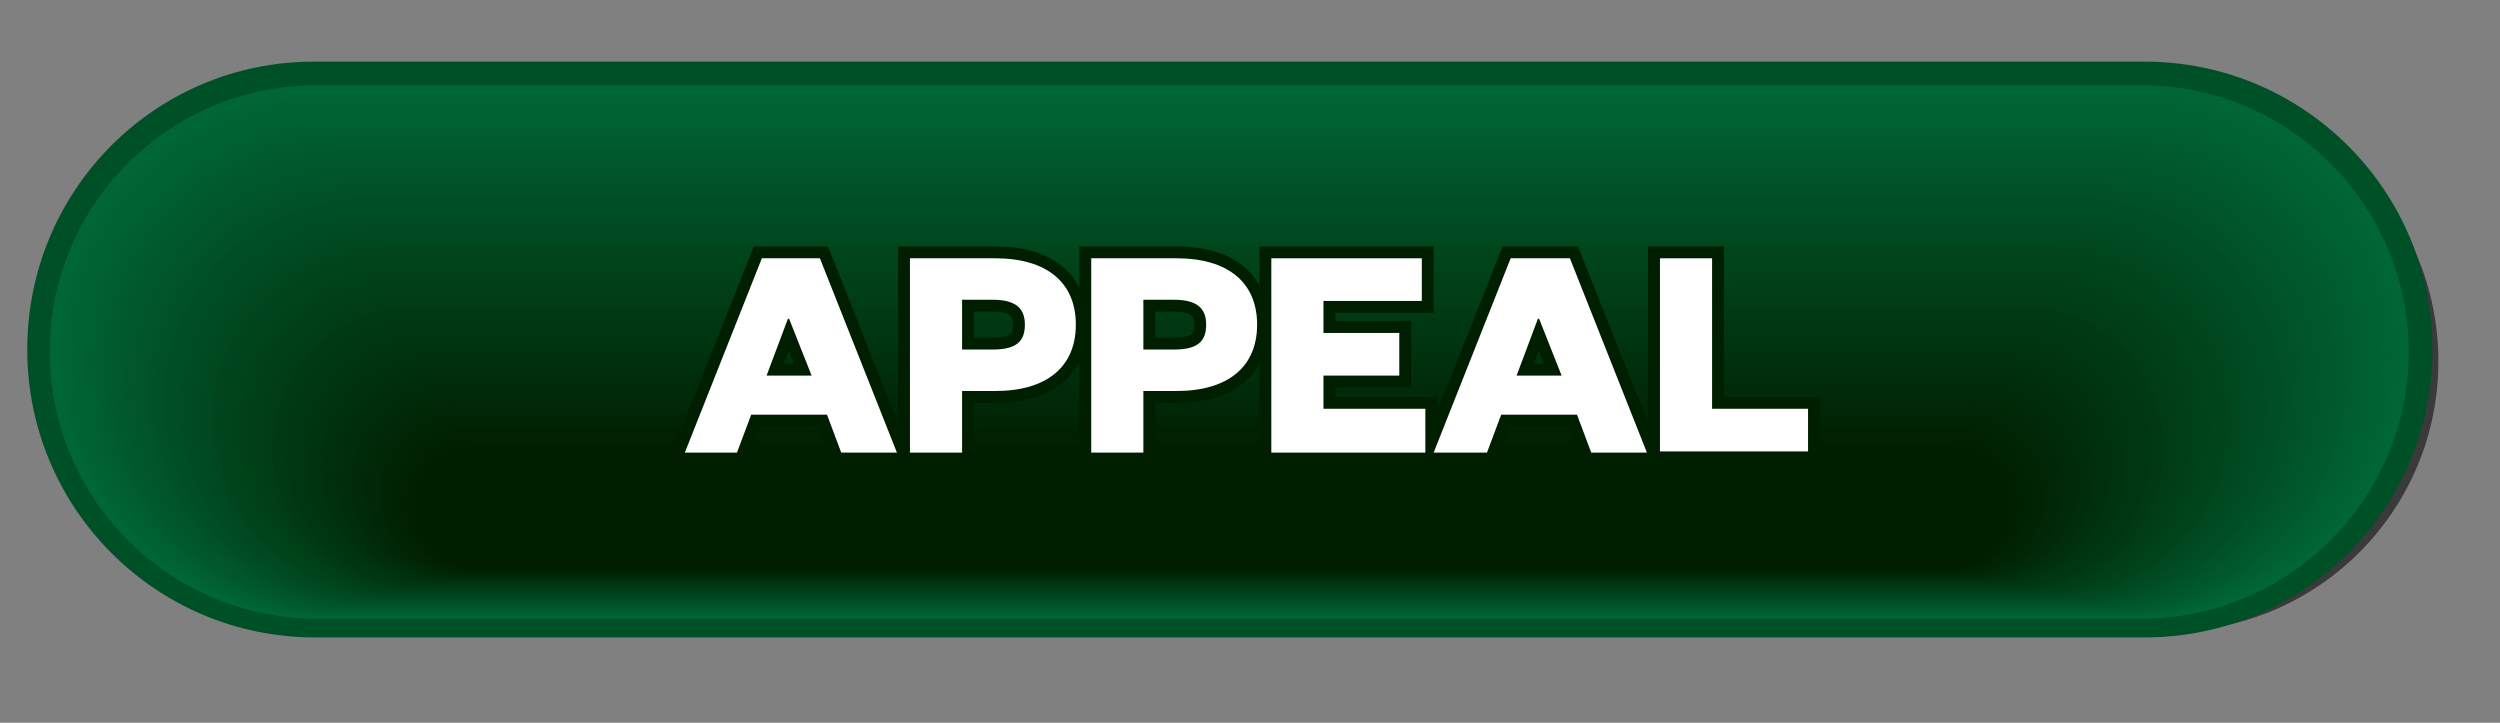
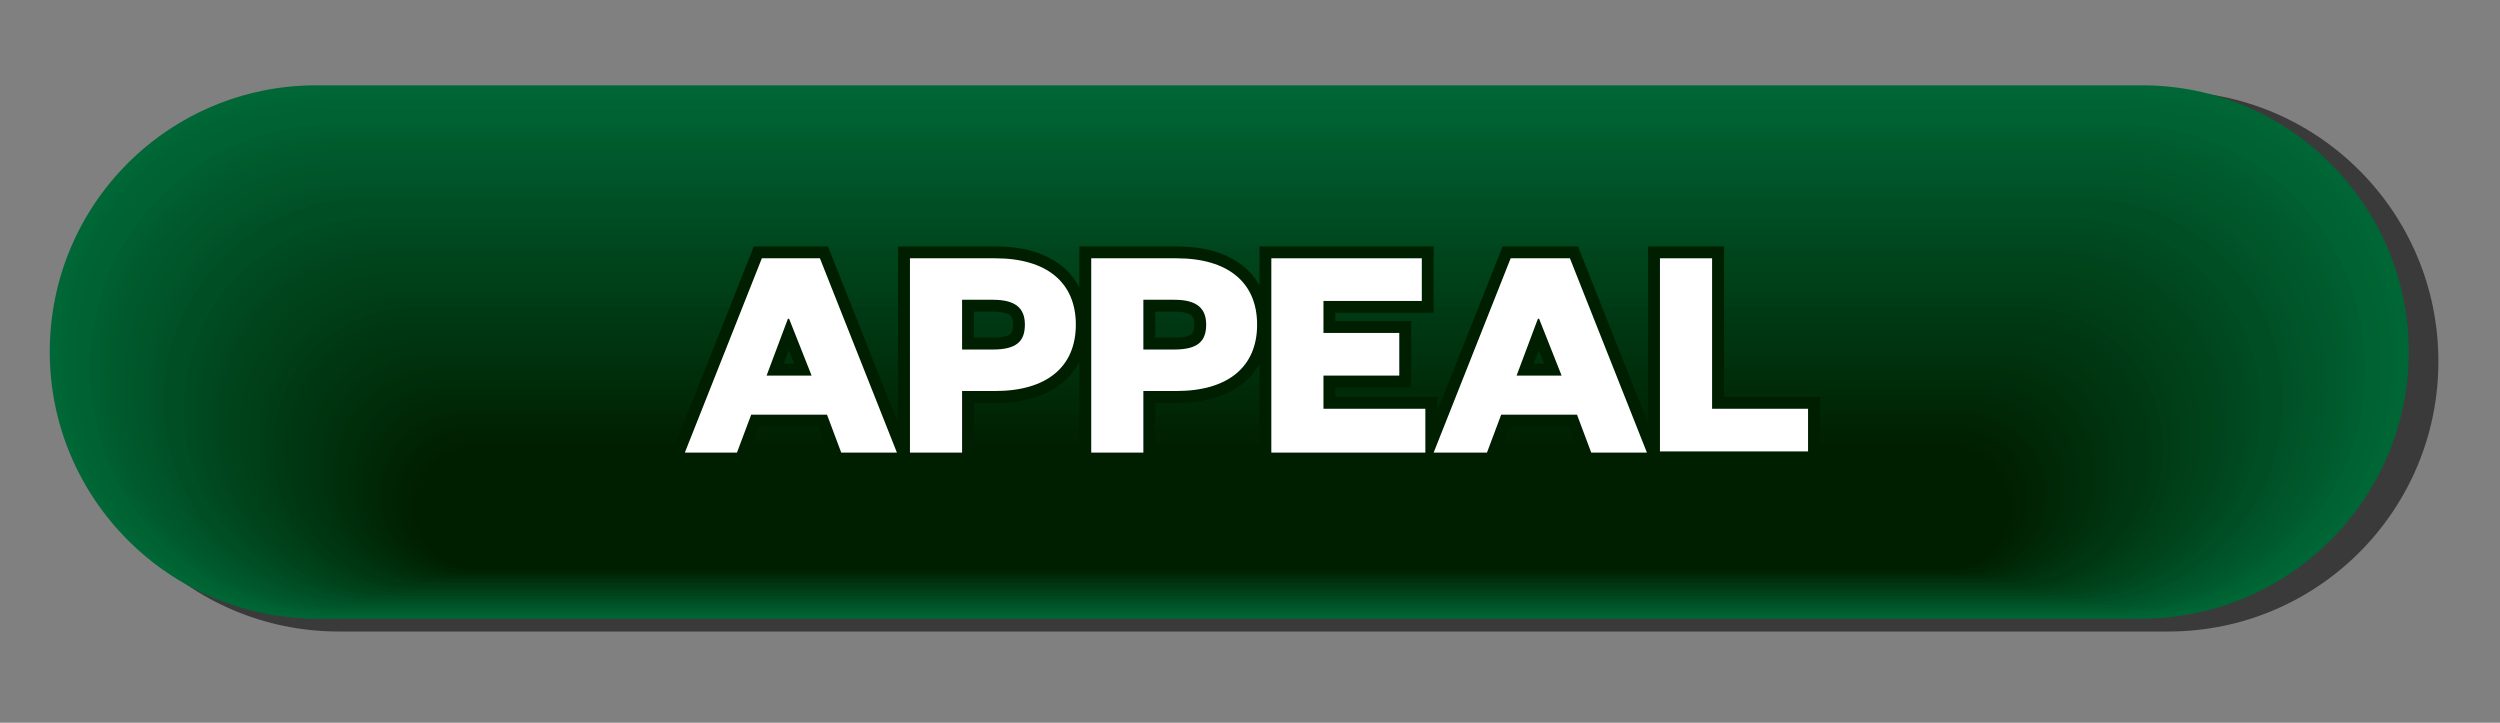
<svg xmlns="http://www.w3.org/2000/svg" version="1.1" x="0px" y="0px" viewBox="0 0 211 61" style="enable-background:new 0 0 211 61;" xml:space="preserve">
  <rect x="0" y="0" width="211" height="61" fill="#808080" stroke="none" />
  <style type="text/css">
	.st0{opacity:0.55;}
	.st1{fill:#006837;stroke:#005027;stroke-width:3;stroke-miterlimit:10;}
	.st2{opacity:0.994;fill:#006736;}
	.st3{opacity:0.988;fill:#006636;}
	.st4{opacity:0.982;fill:#006535;}
	.st5{opacity:0.976;fill:#006434;}
	.st6{opacity:0.97;fill:#006333;}
	.st7{opacity:0.964;fill:#006233;}
	.st8{opacity:0.958;fill:#006132;}
	.st9{opacity:0.952;fill:#006031;}
	.st10{opacity:0.946;fill:#005F30;}
	.st11{opacity:0.94;fill:#005E30;}
	.st12{opacity:0.934;fill:#005D2F;}
	.st13{opacity:0.928;fill:#005C2E;}
	.st14{opacity:0.922;fill:#005B2D;}
	.st15{opacity:0.916;fill:#005A2D;}
	.st16{opacity:0.91;fill:#00592C;}
	.st17{opacity:0.904;fill:#00582B;}
	.st18{opacity:0.898;fill:#00572B;}
	.st19{opacity:0.892;fill:#00562A;}
	.st20{opacity:0.886;fill:#005529;}
	.st21{opacity:0.88;fill:#005428;}
	.st22{opacity:0.874;fill:#005328;}
	.st23{opacity:0.868;fill:#005227;}
	.st24{opacity:0.862;fill:#005126;}
	.st25{opacity:0.856;fill:#005025;}
	.st26{opacity:0.85;fill:#004F25;}
	.st27{opacity:0.844;fill:#004E24;}
	.st28{opacity:0.838;fill:#004D23;}
	.st29{opacity:0.832;fill:#004C22;}
	.st30{opacity:0.826;fill:#004B22;}
	.st31{opacity:0.82;fill:#004A21;}
	.st32{opacity:0.814;fill:#004920;}
	.st33{opacity:0.808;fill:#004820;}
	.st34{opacity:0.802;fill:#00471F;}
	.st35{opacity:0.796;fill:#00461E;}
	.st36{opacity:0.79;fill:#00451D;}
	.st37{opacity:0.784;fill:#00441D;}
	.st38{opacity:0.778;fill:#00431C;}
	.st39{opacity:0.772;fill:#00431B;}
	.st40{opacity:0.766;fill:#00421A;}
	.st41{opacity:0.76;fill:#00411A;}
	.st42{opacity:0.754;fill:#004019;}
	.st43{opacity:0.748;fill:#003F18;}
	.st44{opacity:0.742;fill:#003E17;}
	.st45{opacity:0.736;fill:#003D17;}
	.st46{opacity:0.73;fill:#003C16;}
	.st47{opacity:0.724;fill:#003B15;}
	.st48{opacity:0.718;fill:#003A15;}
	.st49{opacity:0.712;fill:#003914;}
	.st50{opacity:0.706;fill:#003813;}
	.st51{opacity:0.7;fill:#003712;}
	.st52{opacity:0.694;fill:#003612;}
	.st53{opacity:0.688;fill:#003511;}
	.st54{opacity:0.682;fill:#003410;}
	.st55{opacity:0.676;fill:#00330F;}
	.st56{opacity:0.67;fill:#00320F;}
	.st57{opacity:0.664;fill:#00310E;}
	.st58{opacity:0.658;fill:#00300D;}
	.st59{opacity:0.652;fill:#002F0C;}
	.st60{opacity:0.646;fill:#002E0C;}
	.st61{opacity:0.64;fill:#002D0B;}
	.st62{opacity:0.634;fill:#002C0A;}
	.st63{opacity:0.628;fill:#002B0A;}
	.st64{opacity:0.622;fill:#002A09;}
	.st65{opacity:0.616;fill:#002908;}
	.st66{opacity:0.61;fill:#002807;}
	.st67{opacity:0.604;fill:#002707;}
	.st68{opacity:0.598;fill:#002606;}
	.st69{opacity:0.592;fill:#002505;}
	.st70{opacity:0.586;fill:#002404;}
	.st71{opacity:0.58;fill:#002304;}
	.st72{opacity:0.574;fill:#002203;}
	.st73{opacity:0.568;fill:#002102;}
	.st74{opacity:0.562;fill:#002001;}
	.st75{opacity:0.556;fill:#001F01;}
	.st76{opacity:0.55;fill:#001E00;}
	.st77{fill:#016937;}
	.st78{fill:#026937;}
	.st79{fill:#036A37;}
	.st80{fill:#046B37;}
	.st81{fill:#056B37;}
	.st82{fill:#066C37;}
	.st83{fill:#076D37;}
	.st84{fill:#086D37;}
	.st85{fill:#096E38;}
	.st86{fill:#0A6F38;}
	.st87{fill:#0B6F38;}
	.st88{fill:#0C7038;}
	.st89{fill:#0D7138;}
	.st90{fill:#0E7138;}
	.st91{fill:#0F7238;}
	.st92{fill:#107338;}
	.st93{fill:#117338;}
	.st94{fill:#127438;}
	.st95{fill:#137538;}
	.st96{fill:#147538;}
	.st97{fill:#157638;}
	.st98{fill:#167738;}
	.st99{fill:#177738;}
	.st100{fill:#187838;}
	.st101{fill:#197938;}
	.st102{fill:#1A7938;}
	.st103{fill:#1B7A39;}
	.st104{fill:#1C7B39;}
	.st105{fill:#1D7B39;}
	.st106{fill:#1E7C39;}
	.st107{fill:#1F7D39;}
	.st108{fill:#207D39;}
	.st109{fill:#217E39;}
	.st110{fill:#227F39;}
	.st111{fill:#238039;}
	.st112{fill:#248039;}
	.st113{fill:#258139;}
	.st114{fill:#268239;}
	.st115{fill:#278239;}
	.st116{fill:#288339;}
	.st117{fill:#298439;}
	.st118{fill:#2A8439;}
	.st119{fill:#2B8539;}
	.st120{fill:#2C863A;}
	.st121{fill:#2D863A;}
	.st122{fill:#2E873A;}
	.st123{fill:#2F883A;}
	.st124{fill:#30883A;}
	.st125{fill:#31893A;}
	.st126{fill:#328A3A;}
	.st127{fill:#338A3A;}
	.st128{fill:#348B3A;}
	.st129{fill:#358C3A;}
	.st130{fill:#368C3A;}
	.st131{fill:#378D3A;}
	.st132{fill:#388E3A;}
	.st133{fill:#398E3A;}
	.st134{fill:#3A8F3A;}
	.st135{fill:#3B903A;}
	.st136{fill:#3C903A;}
	.st137{fill:#3D913A;}
	.st138{fill:#3E923B;}
	.st139{fill:#3F923B;}
	.st140{fill:#40933B;}
	.st141{fill:#41943B;}
	.st142{fill:#42943B;}
	.st143{fill:#43953B;}
	.st144{fill:#44963B;}
	.st145{fill:#45963B;}
	.st146{fill:#46973B;}
	.st147{fill:#47983B;}
	.st148{fill:#48983B;}
	.st149{fill:#49993B;}
	.st150{fill:#4A9A3B;}
	.st151{fill:#4B9A3B;}
	.st152{fill:#4C9B3B;}
	.st153{fill:#4D9C3B;}
	.st154{fill:#4E9C3B;}
	.st155{fill:#4F9D3C;}
	.st156{fill:#509E3C;}
	.st157{fill:#519E3C;}
	.st158{fill:#529F3C;}
	.st159{fill:#53A03C;}
	.st160{fill:#54A03C;}
	.st161{fill:#55A13C;}
	.st162{fill:#56A23C;}
	.st163{fill:#57A23C;}
	.st164{fill:#58A33C;}
	.st165{fill:#59A43C;}
	.st166{fill:#5AA43C;}
	.st167{fill:#5BA53C;}
	.st168{fill:#5CA63C;}
	.st169{fill:#5DA63C;}
	.st170{fill:#5EA73C;}
	.st171{fill:#5FA83C;}
	.st172{fill:#60A83C;}
	.st173{fill:#61A93D;}
	.st174{fill:#62AA3D;}
	.st175{fill:#63AA3D;}
	.st176{fill:#64AB3D;}
	.st177{fill:#65AC3D;}
	.st178{fill:#66AC3D;}
	.st179{fill:#67AD3D;}
	.st180{fill:#68AE3D;}
	.st181{fill:#69AE3D;}
	.st182{fill:#6AAF3D;}
	.st183{fill:#6BB03D;}
	.st184{fill:#6CB13D;}
	.st185{fill:#6DB13D;}
	.st186{fill:#6EB23D;}
	.st187{fill:#6FB33D;}
	.st188{fill:#70B33D;}
	.st189{fill:#71B43D;}
	.st190{fill:#72B53E;}
	.st191{fill:#73B53E;}
	.st192{fill:#74B63E;}
	.st193{fill:#75B73E;}
	.st194{fill:#76B73E;}
	.st195{fill:#77B83E;}
	.st196{fill:#78B93E;}
	.st197{fill:#79B93E;}
	.st198{fill:#7ABA3E;}
	.st199{fill:#7BBB3E;}
	.st200{fill:#7CBB3E;}
	.st201{fill:#7DBC3E;}
	.st202{fill:#7EBD3E;}
	.st203{fill:#7FBD3E;}
	.st204{fill:#80BE3E;}
	.st205{fill:#81BF3E;}
	.st206{fill:#82BF3E;}
	.st207{fill:#83C03E;}
	.st208{fill:#84C13F;}
	.st209{fill:#85C13F;}
	.st210{fill:#86C23F;}
	.st211{fill:#87C33F;}
	.st212{fill:#88C33F;}
	.st213{fill:#89C43F;}
	.st214{fill:#8AC53F;}
	.st215{fill:#8BC53F;}
	.st216{fill:#8CC63F;}
	.st217{fill:none;stroke:#001E00;stroke-width:2;stroke-miterlimit:10;}
	.st218{fill:#FFFFFF;}
</style>
  <g id="Button">
    <g id="Button_3_-_Green">
      <g class="st0">
        <path d="M183,7.7H28.5C15.9,7.7,5.8,17.9,5.8,30.5c0,12.6,10.2,22.8,22.8,22.8H183c12.6,0,22.8-10.2,22.8-22.8     C205.8,17.9,195.6,7.7,183,7.7L183,7.7z" />
      </g>
      <g>
-         <path class="st1" d="M181,6.7H26.5C13.9,6.7,3.8,16.9,3.8,29.5c0,12.6,10.2,22.8,22.8,22.8H181c12.6,0,22.8-10.2,22.8-22.8     C203.8,16.9,193.6,6.7,181,6.7L181,6.7z" />
        <path class="st2" d="M26.7,7.2h154.1l0,0c12.4,0,22.5,10.1,22.5,22.5c0,0,0,0,0,0c0,12.4-10.1,22.5-22.5,22.5H26.7     c-12.4,0-22.5-10.1-22.5-22.5c0,0,0,0,0,0C4.2,17.2,14.3,7.2,26.7,7.2z" />
        <path class="st3" d="M26.9,7.6h153.7l0,0c12.3,0,22.3,10,22.3,22.3c0,0,0,0,0,0c0,12.3-10,22.3-22.3,22.3H26.9     c-12.3,0-22.3-10-22.3-22.3c0,0,0,0,0,0C4.6,17.6,14.6,7.6,26.9,7.6z" />
        <path class="st4" d="M27.1,8h153.3l0,0c12.2,0,22,9.9,22,22c0,0,0,0,0,0c0,12.2-9.9,22-22,22H27.1c-12.2,0-22-9.9-22-22     c0,0,0,0,0,0C5,17.9,14.9,8,27.1,8z" />
        <path class="st5" d="M27.2,8.4h152.9l0,0c12,0,21.8,9.8,21.8,21.8c0,0,0,0,0,0c0,12-9.8,21.8-21.8,21.8H27.2     c-12,0-21.8-9.8-21.8-21.8c0,0,0,0,0,0C5.4,18.2,15.2,8.4,27.2,8.4z" />
        <path class="st6" d="M27.4,8.8h152.5l0,0c11.9,0,21.6,9.7,21.6,21.6c0,0,0,0,0,0c0,11.9-9.7,21.6-21.6,21.6H27.4     C15.5,52,5.9,42.3,5.9,30.4c0,0,0,0,0,0C5.9,18.5,15.5,8.8,27.4,8.8z" />
        <path class="st7" d="M27.6,9.2h152l0,0c11.8,0,21.3,9.6,21.3,21.3c0,0,0,0,0,0c0,11.8-9.6,21.3-21.3,21.3h-152     c-11.8,0-21.3-9.6-21.3-21.3c0,0,0,0,0,0C6.3,18.8,15.8,9.2,27.6,9.2z" />
        <path class="st8" d="M27.8,9.7h151.6l0,0c11.7,0,21.1,9.4,21.1,21.1c0,0,0,0,0,0c0,11.7-9.4,21.1-21.1,21.1H27.8     c-11.7,0-21.1-9.4-21.1-21.1c0,0,0,0,0,0C6.7,19.1,16.1,9.7,27.8,9.7z" />
-         <path class="st9" d="M28,10.1h151.2l0,0c11.5,0,20.9,9.3,20.9,20.9c0,0,0,0,0,0c0,11.5-9.3,20.9-20.9,20.9H28     c-11.5,0-20.9-9.3-20.9-20.9c0,0,0,0,0,0C7.1,19.4,16.5,10.1,28,10.1z" />
        <path class="st10" d="M28.2,10.5H179l0,0c11.4,0,20.6,9.2,20.6,20.6c0,0,0,0,0,0c0,11.4-9.2,20.6-20.6,20.6H28.2     c-11.4,0-20.6-9.2-20.6-20.6c0,0,0,0,0,0C7.5,19.7,16.8,10.5,28.2,10.5z" />
        <path class="st11" d="M28.3,10.9h150.4l0,0c11.3,0,20.4,9.1,20.4,20.4c0,0,0,0,0,0c0,11.3-9.1,20.4-20.4,20.4H28.3     C17.1,51.7,8,42.6,8,31.3c0,0,0,0,0,0C8,20,17.1,10.9,28.3,10.9z" />
        <path class="st12" d="M28.5,11.3h150l0,0c11.1,0,20.2,9,20.2,20.2c0,0,0,0,0,0c0,11.1-9,20.2-20.2,20.2h-150     c-11.1,0-20.2-9-20.2-20.2c0,0,0,0,0,0C8.4,20.3,17.4,11.3,28.5,11.3z" />
        <path class="st13" d="M28.7,11.7h149.6l0,0c11,0,19.9,8.9,19.9,19.9c0,0,0,0,0,0c0,11-8.9,19.9-19.9,19.9H28.7     c-11,0-19.9-8.9-19.9-19.9c0,0,0,0,0,0C8.8,20.7,17.7,11.7,28.7,11.7z" />
        <path class="st14" d="M28.9,12.2h149.2l0,0c10.9,0,19.7,8.8,19.7,19.7c0,0,0,0,0,0c0,10.9-8.8,19.7-19.7,19.7H28.9     C18,51.5,9.2,42.7,9.2,31.8c0,0,0,0,0,0C9.2,21,18,12.2,28.9,12.2z" />
        <path class="st15" d="M29.1,12.6h148.8l0,0c10.7,0,19.4,8.7,19.4,19.4c0,0,0,0,0,0c0,10.7-8.7,19.4-19.4,19.4H29.1     C18.3,51.5,9.6,42.8,9.6,32c0,0,0,0,0,0C9.6,21.3,18.3,12.6,29.1,12.6z" />
        <path class="st16" d="M29.3,13h148.4l0,0c10.6,0,19.2,8.6,19.2,19.2c0,0,0,0,0,0c0,10.6-8.6,19.2-19.2,19.2H29.3     c-10.6,0-19.2-8.6-19.2-19.2c0,0,0,0,0,0C10.1,21.6,18.7,13,29.3,13z" />
        <path class="st17" d="M29.4,13.4h148l0,0c10.5,0,19,8.5,19,19c0,0,0,0,0,0c0,10.5-8.5,19-19,19h-148c-10.5,0-19-8.5-19-19     c0,0,0,0,0,0C10.5,21.9,19,13.4,29.4,13.4z" />
        <path class="st18" d="M29.6,13.8h147.6l0,0c10.3,0,18.7,8.4,18.7,18.7c0,0,0,0,0,0c0,10.3-8.4,18.7-18.7,18.7H29.6     c-10.3,0-18.7-8.4-18.7-18.7c0,0,0,0,0,0C10.9,22.2,19.3,13.8,29.6,13.8z" />
        <path class="st19" d="M29.8,14.2H177l0,0c10.2,0,18.5,8.3,18.5,18.5c0,0,0,0,0,0c0,10.2-8.3,18.5-18.5,18.5H29.8     c-10.2,0-18.5-8.3-18.5-18.5c0,0,0,0,0,0C11.3,22.5,19.6,14.2,29.8,14.2z" />
        <path class="st20" d="M30,14.7h146.8l0,0c10.1,0,18.3,8.2,18.3,18.3c0,0,0,0,0,0c0,10.1-8.2,18.3-18.3,18.3H30     c-10.1,0-18.3-8.2-18.3-18.3c0,0,0,0,0,0C11.7,22.8,19.9,14.7,30,14.7z" />
        <path class="st21" d="M30.2,15.1h146.4l0,0c10,0,18,8.1,18,18c0,0,0,0,0,0c0,10-8.1,18-18,18H30.2c-10,0-18-8.1-18-18     c0,0,0,0,0,0C12.2,23.1,20.2,15.1,30.2,15.1z" />
        <path class="st22" d="M30.4,15.5h146l0,0c9.8,0,17.8,8,17.8,17.8c0,0,0,0,0,0c0,9.8-8,17.8-17.8,17.8h-146     c-9.8,0-17.8-8-17.8-17.8c0,0,0,0,0,0C12.6,23.5,20.5,15.5,30.4,15.5z" />
        <path class="st23" d="M30.5,15.9h145.5l0,0c9.7,0,17.5,7.9,17.5,17.5c0,0,0,0,0,0c0,9.7-7.9,17.5-17.5,17.5H30.5     C20.9,51,13,43.2,13,33.5c0,0,0,0,0,0C13,23.8,20.9,15.9,30.5,15.9z" />
        <path class="st24" d="M30.7,16.3h145.1l0,0c9.6,0,17.3,7.7,17.3,17.3c0,0,0,0,0,0c0,9.6-7.8,17.3-17.3,17.3H30.7     c-9.6,0-17.3-7.8-17.3-17.3c0,0,0,0,0,0C13.4,24.1,21.2,16.3,30.7,16.3z" />
        <path class="st25" d="M30.9,16.7h144.7l0,0c9.4,0,17.1,7.6,17.1,17.1c0,0,0,0,0,0c0,9.4-7.6,17.1-17.1,17.1H30.9     c-9.4,0-17.1-7.6-17.1-17.1c0,0,0,0,0,0C13.8,24.4,21.5,16.7,30.9,16.7z" />
        <path class="st26" d="M31.1,17.2h144.3l0,0c9.3,0,16.8,7.5,16.8,16.8c0,0,0,0,0,0c0,9.3-7.5,16.8-16.8,16.8H31.1     c-9.3,0-16.8-7.5-16.8-16.8c0,0,0,0,0,0C14.3,24.7,21.8,17.2,31.1,17.2z" />
        <path class="st27" d="M31.3,17.6h143.9l0,0c9.2,0,16.6,7.4,16.6,16.6c0,0,0,0,0,0c0,9.2-7.4,16.6-16.6,16.6H31.3     c-9.2,0-16.6-7.4-16.6-16.6c0,0,0,0,0,0C14.7,25,22.1,17.6,31.3,17.6z" />
-         <path class="st28" d="M31.5,18H175l0,0c9,0,16.4,7.3,16.4,16.4c0,0,0,0,0,0c0,9-7.3,16.4-16.4,16.4H31.5c-9,0-16.4-7.3-16.4-16.4     c0,0,0,0,0,0C15.1,25.3,22.4,18,31.5,18z" />
        <path class="st29" d="M31.6,18.4h143.1l0,0c8.9,0,16.1,7.2,16.1,16.1c0,0,0,0,0,0c0,8.9-7.2,16.1-16.1,16.1H31.6     c-8.9,0-16.1-7.2-16.1-16.1c0,0,0,0,0,0C15.5,25.6,22.7,18.4,31.6,18.4z" />
        <path class="st30" d="M31.8,18.8h142.7l0,0c8.8,0,15.9,7.1,15.9,15.9c0,0,0,0,0,0c0,8.8-7.1,15.9-15.9,15.9H31.8     c-8.8,0-15.9-7.1-15.9-15.9c0,0,0,0,0,0C15.9,25.9,23.1,18.8,31.8,18.8z" />
        <path class="st31" d="M32,19.2h142.3l0,0c8.6,0,15.7,7,15.7,15.7c0,0,0,0,0,0c0,8.6-7,15.7-15.7,15.7H32c-8.6,0-15.7-7-15.7-15.7     c0,0,0,0,0,0C16.4,26.3,23.4,19.2,32,19.2z" />
        <path class="st32" d="M32.2,19.7h141.9l0,0c8.5,0,15.4,6.9,15.4,15.4c0,0,0,0,0,0c0,8.5-6.9,15.4-15.4,15.4H32.2     c-8.5,0-15.4-6.9-15.4-15.4c0,0,0,0,0,0C16.8,26.6,23.7,19.7,32.2,19.7z" />
        <path class="st33" d="M32.4,20.1h141.5l0,0c8.4,0,15.2,6.8,15.2,15.2c0,0,0,0,0,0c0,8.4-6.8,15.2-15.2,15.2H32.4     c-8.4,0-15.2-6.8-15.2-15.2c0,0,0,0,0,0C17.2,26.9,24,20.1,32.4,20.1z" />
        <path class="st34" d="M32.6,20.5h141.1l0,0c8.3,0,14.9,6.7,14.9,14.9c0,0,0,0,0,0c0,8.3-6.7,14.9-14.9,14.9H32.6     c-8.3,0-14.9-6.7-14.9-14.9c0,0,0,0,0,0C17.6,27.2,24.3,20.5,32.6,20.5z" />
        <path class="st35" d="M32.7,20.9h140.7l0,0c8.1,0,14.7,6.6,14.7,14.7c0,0,0,0,0,0c0,8.1-6.6,14.7-14.7,14.7H32.7     c-8.1,0-14.7-6.6-14.7-14.7c0,0,0,0,0,0C18,27.5,24.6,20.9,32.7,20.9z" />
        <path class="st36" d="M32.9,21.3h140.3l0,0c8,0,14.5,6.5,14.5,14.5c0,0,0,0,0,0c0,8-6.5,14.5-14.5,14.5H32.9     c-8,0-14.5-6.5-14.5-14.5c0,0,0,0,0,0C18.5,27.8,24.9,21.3,32.9,21.3z" />
        <path class="st37" d="M33.1,21.7H173l0,0c7.9,0,14.2,6.4,14.2,14.2c0,0,0,0,0,0c0,7.9-6.4,14.2-14.2,14.2H33.1     c-7.9,0-14.2-6.4-14.2-14.2c0,0,0,0,0,0C18.9,28.1,25.2,21.7,33.1,21.7z" />
        <path class="st38" d="M33.3,22.2h139.4l0,0c7.7,0,14,6.3,14,14c0,0,0,0,0,0c0,7.7-6.3,14-14,14H33.3c-7.7,0-14-6.3-14-14     c0,0,0,0,0,0C19.3,28.4,25.6,22.2,33.3,22.2z" />
        <path class="st39" d="M33.5,22.6h139l0,0c7.6,0,13.8,6.2,13.8,13.8c0,0,0,0,0,0c0,7.6-6.2,13.8-13.8,13.8h-139     c-7.6,0-13.8-6.2-13.8-13.8c0,0,0,0,0,0C19.7,28.7,25.9,22.6,33.5,22.6z" />
        <path class="st40" d="M33.7,23h138.6l0,0c7.5,0,13.5,6.1,13.5,13.5c0,0,0,0,0,0c0,7.5-6.1,13.5-13.5,13.5H33.7     c-7.5,0-13.5-6.1-13.5-13.5c0,0,0,0,0,0C20.1,29,26.2,23,33.7,23z" />
        <path class="st41" d="M33.8,23.4h138.2l0,0c7.3,0,13.3,5.9,13.3,13.3c0,0,0,0,0,0c0,7.3-5.9,13.3-13.3,13.3H33.8     c-7.3,0-13.3-5.9-13.3-13.3c0,0,0,0,0,0C20.6,29.4,26.5,23.4,33.8,23.4z" />
        <path class="st42" d="M34,23.8h137.8l0,0c7.2,0,13,5.8,13,13.1v0c0,7.2-5.8,13.1-13,13.1H34c-7.2,0-13-5.8-13-13.1v0     C21,29.7,26.8,23.8,34,23.8z" />
        <path class="st43" d="M34.2,24.2h137.4l0,0c7.1,0,12.8,5.7,12.8,12.8v0c0,7.1-5.7,12.8-12.8,12.8H34.2c-7.1,0-12.8-5.7-12.8-12.8     v0C21.4,30,27.1,24.2,34.2,24.2z" />
        <path class="st44" d="M34.4,24.7h137l0,0c6.9,0,12.6,5.6,12.6,12.6v0c0,6.9-5.6,12.6-12.6,12.6h-137c-6.9,0-12.6-5.6-12.6-12.6v0     C21.8,30.3,27.4,24.7,34.4,24.7z" />
        <path class="st45" d="M34.6,25.1h136.6l0,0c6.8,0,12.3,5.5,12.3,12.3v0c0,6.8-5.5,12.3-12.3,12.3H34.6c-6.8,0-12.3-5.5-12.3-12.3     v0C22.2,30.6,27.8,25.1,34.6,25.1z" />
        <path class="st46" d="M34.8,25.5H171l0,0c6.7,0,12.1,5.4,12.1,12.1v0c0,6.7-5.4,12.1-12.1,12.1H34.8c-6.7,0-12.1-5.4-12.1-12.1v0     C22.7,30.9,28.1,25.5,34.8,25.5z" />
        <path class="st47" d="M34.9,25.9h135.8l0,0c6.6,0,11.9,5.3,11.9,11.9v0c0,6.6-5.3,11.9-11.9,11.9H34.9c-6.6,0-11.9-5.3-11.9-11.9     v0C23.1,31.2,28.4,25.9,34.9,25.9z" />
        <path class="st48" d="M35.1,26.3h135.4l0,0c6.4,0,11.6,5.2,11.6,11.6v0c0,6.4-5.2,11.6-11.6,11.6H35.1c-6.4,0-11.6-5.2-11.6-11.6     v0C23.5,31.5,28.7,26.3,35.1,26.3z" />
        <path class="st49" d="M35.3,26.7h135l0,0c6.3,0,11.4,5.1,11.4,11.4c0,0,0,0,0,0c0,6.3-5.1,11.4-11.4,11.4h-135     c-6.3,0-11.4-5.1-11.4-11.4c0,0,0,0,0,0C23.9,31.8,29,26.7,35.3,26.7z" />
        <path class="st50" d="M35.5,27.2h134.6l0,0c6.2,0,11.2,5,11.2,11.2c0,0,0,0,0,0c0,6.2-5,11.2-11.2,11.2H35.5     c-6.2,0-11.2-5-11.2-11.2c0,0,0,0,0,0C24.3,32.2,29.3,27.2,35.5,27.2z" />
        <path class="st51" d="M35.7,27.6h134.2l0,0c6,0,10.9,4.9,10.9,10.9c0,0,0,0,0,0c0,6-4.9,10.9-10.9,10.9H35.7     c-6,0-10.9-4.9-10.9-10.9c0,0,0,0,0,0C24.8,32.5,29.6,27.6,35.7,27.6z" />
        <path class="st52" d="M35.9,28h133.8l0,0c5.9,0,10.7,4.8,10.7,10.7c0,0,0,0,0,0c0,5.9-4.8,10.7-10.7,10.7H35.9     c-5.9,0-10.7-4.8-10.7-10.7c0,0,0,0,0,0C25.2,32.8,30,28,35.9,28z" />
        <path class="st53" d="M36,28.4h133.3l0,0c5.8,0,10.4,4.7,10.4,10.4c0,0,0,0,0,0c0,5.8-4.7,10.4-10.4,10.4H36     c-5.8,0-10.4-4.7-10.4-10.4c0,0,0,0,0,0C25.6,33.1,30.3,28.4,36,28.4z" />
        <path class="st54" d="M36.2,28.8h132.9l0,0c5.6,0,10.2,4.6,10.2,10.2c0,0,0,0,0,0c0,5.6-4.6,10.2-10.2,10.2H36.2     C30.6,49.2,26,44.7,26,39c0,0,0,0,0,0C26,33.4,30.6,28.8,36.2,28.8z" />
        <path class="st55" d="M36.4,29.2h132.5l0,0c5.5,0,10,4.5,10,10c0,0,0,0,0,0c0,5.5-4.5,10-10,10H36.4c-5.5,0-10-4.5-10-10     c0,0,0,0,0,0C26.4,33.7,30.9,29.2,36.4,29.2z" />
        <path class="st56" d="M36.6,29.7h132.1l0,0c5.4,0,9.7,4.4,9.7,9.7c0,0,0,0,0,0c0,5.4-4.4,9.7-9.7,9.7H36.6     c-5.4,0-9.7-4.4-9.7-9.7c0,0,0,0,0,0C26.9,34,31.2,29.7,36.6,29.7z" />
        <path class="st57" d="M36.8,30.1h131.7l0,0c5.2,0,9.5,4.3,9.5,9.5c0,0,0,0,0,0c0,5.2-4.3,9.5-9.5,9.5H36.8     c-5.2,0-9.5-4.3-9.5-9.5c0,0,0,0,0,0C27.3,34.3,31.5,30.1,36.8,30.1z" />
        <path class="st58" d="M37,30.5h131.3l0,0c5.1,0,9.3,4.1,9.3,9.3c0,0,0,0,0,0c0,5.1-4.1,9.3-9.3,9.3H37c-5.1,0-9.3-4.1-9.3-9.3     c0,0,0,0,0,0C27.7,34.6,31.8,30.5,37,30.5z" />
        <path class="st59" d="M37.1,30.9h130.9l0,0c5,0,9,4,9,9v0c0,5-4,9-9,9H37.1c-5,0-9-4-9-9v0C28.1,35,32.2,30.9,37.1,30.9z" />
        <path class="st60" d="M37.3,31.3h130.5l0,0c4.9,0,8.8,3.9,8.8,8.8v0c0,4.9-3.9,8.8-8.8,8.8H37.3c-4.9,0-8.8-3.9-8.8-8.8v0     C28.5,35.3,32.5,31.3,37.3,31.3z" />
        <path class="st61" d="M37.5,31.7h130.1l0,0c4.7,0,8.6,3.8,8.6,8.6v0c0,4.7-3.8,8.6-8.6,8.6H37.5c-4.7,0-8.6-3.8-8.6-8.6v0     C29,35.6,32.8,31.7,37.5,31.7z" />
        <path class="st62" d="M37.7,32.2h129.7l0,0c4.6,0,8.3,3.7,8.3,8.3v0c0,4.6-3.7,8.3-8.3,8.3H37.7c-4.6,0-8.3-3.7-8.3-8.3v0     C29.4,35.9,33.1,32.2,37.7,32.2z" />
        <path class="st63" d="M37.9,32.6h129.3l0,0c4.5,0,8.1,3.6,8.1,8.1v0c0,4.5-3.6,8.1-8.1,8.1H37.9c-4.5,0-8.1-3.6-8.1-8.1v0     C29.8,36.2,33.4,32.6,37.9,32.6z" />
        <path class="st64" d="M38.1,33h128.9l0,0c4.3,0,7.8,3.5,7.8,7.8v0c0,4.3-3.5,7.8-7.8,7.8H38.1c-4.3,0-7.8-3.5-7.8-7.8v0     C30.2,36.5,33.7,33,38.1,33z" />
        <path class="st65" d="M38.2,33.4h128.5l0,0c4.2,0,7.6,3.4,7.6,7.6v0c0,4.2-3.4,7.6-7.6,7.6H38.2c-4.2,0-7.6-3.4-7.6-7.6v0     C30.6,36.8,34,33.4,38.2,33.4z" />
        <path class="st66" d="M38.4,33.8h128.1l0,0c4.1,0,7.4,3.3,7.4,7.4v0c0,4.1-3.3,7.4-7.4,7.4H38.4c-4.1,0-7.4-3.3-7.4-7.4v0     C31.1,37.1,34.4,33.8,38.4,33.8z" />
        <path class="st67" d="M38.6,34.2h127.7l0,0c3.9,0,7.1,3.2,7.1,7.1v0c0,3.9-3.2,7.1-7.1,7.1H38.6c-3.9,0-7.1-3.2-7.1-7.1v0     C31.5,37.4,34.7,34.2,38.6,34.2z" />
        <path class="st68" d="M38.8,34.7H166l0,0c3.8,0,6.9,3.1,6.9,6.9v0c0,3.8-3.1,6.9-6.9,6.9H38.8c-3.8,0-6.9-3.1-6.9-6.9v0     C31.9,37.8,35,34.7,38.8,34.7z" />
        <path class="st69" d="M39,35.1h126.8l0,0c3.7,0,6.7,3,6.7,6.7v0c0,3.7-3,6.7-6.7,6.7H39c-3.7,0-6.7-3-6.7-6.7v0     C32.3,38.1,35.3,35.1,39,35.1z" />
        <path class="st70" d="M39.2,35.5h126.4l0,0c3.5,0,6.4,2.9,6.4,6.4v0c0,3.5-2.9,6.4-6.4,6.4H39.2c-3.5,0-6.4-2.9-6.4-6.4v0     C32.7,38.4,35.6,35.5,39.2,35.5z" />
        <path class="st71" d="M39.3,35.9h126l0,0c3.4,0,6.2,2.8,6.2,6.2v0c0,3.4-2.8,6.2-6.2,6.2h-126c-3.4,0-6.2-2.8-6.2-6.2v0     C33.2,38.7,35.9,35.9,39.3,35.9z" />
        <path class="st72" d="M39.5,36.3h125.6l0,0c3.3,0,5.9,2.7,5.9,5.9v0c0,3.3-2.7,5.9-5.9,5.9H39.5c-3.3,0-5.9-2.7-5.9-5.9v0     C33.6,39,36.2,36.3,39.5,36.3z" />
        <path class="st73" d="M39.7,36.7h125.2l0,0c3.2,0,5.7,2.6,5.7,5.7v0c0,3.2-2.6,5.7-5.7,5.7H39.7c-3.2,0-5.7-2.6-5.7-5.7v0     C34,39.3,36.6,36.7,39.7,36.7z" />
        <path class="st74" d="M39.9,37.2h124.8l0,0c3,0,5.5,2.5,5.5,5.5v0c0,3-2.5,5.5-5.5,5.5H39.9c-3,0-5.5-2.5-5.5-5.5v0     C34.4,39.6,36.9,37.2,39.9,37.2z" />
        <path class="st75" d="M40.1,37.6h124.4l0,0c2.9,0,5.2,2.3,5.2,5.2v0c0,2.9-2.3,5.2-5.2,5.2H40.1c-2.9,0-5.2-2.3-5.2-5.2v0     C34.8,39.9,37.2,37.6,40.1,37.6z" />
        <path class="st76" d="M164.3,48h-124c-2.8,0-5-2.2-5-5v0c0-2.8,2.2-5,5-5h124c2.8,0,5,2.2,5,5v0C169.3,45.8,167,48,164.3,48z" />
      </g>
    </g>
  </g>
  <g id="type">
    <g>
      <g>
        <path class="st217" d="M69.2,21.8l6.5,16.4H71L69.8,35h-6.4l-1.2,3.2h-4.4l6.5-16.4H69.2z M64.7,31.7h3.8l-1.9-4.8h-0.1     L64.7,31.7z" />
        <path class="st217" d="M81.2,38.2h-4.4V21.8H84c4.3,0,6.8,2,6.8,5.6c0,3.6-2.5,5.6-6.8,5.6h-2.8V38.2z M83.8,29.5     c2,0,2.7-0.7,2.7-2.1s-0.8-2.1-2.7-2.1h-2.6v4.2H83.8z" />
        <path class="st217" d="M96.5,38.2h-4.4V21.8h7.2c4.3,0,6.8,2,6.8,5.6c0,3.6-2.5,5.6-6.8,5.6h-2.8V38.2z M99.1,29.5     c2,0,2.7-0.7,2.7-2.1s-0.8-2.1-2.7-2.1h-2.6v4.2H99.1z" />
        <path class="st217" d="M120.2,38.2h-12.9V21.8H120v3.6h-8.3v2.7h6.4v3.6h-6.4v2.8h8.6V38.2z" />
        <path class="st217" d="M132.5,21.8l6.5,16.4h-4.7l-1.2-3.2h-6.4l-1.2,3.2H121l6.5-16.4H132.5z M128,31.7h3.8l-1.9-4.8h-0.1     L128,31.7z" />
        <path class="st217" d="M144.5,21.8v12.7h8.1v3.6h-12.5V21.8H144.5z" />
      </g>
      <g>
        <path class="st218" d="M69.2,21.8l6.5,16.4H71L69.8,35h-6.4l-1.2,3.2h-4.4l6.5-16.4H69.2z M64.7,31.7h3.8l-1.9-4.8h-0.1     L64.7,31.7z" />
        <path class="st218" d="M81.2,38.2h-4.4V21.8H84c4.3,0,6.8,2,6.8,5.6c0,3.6-2.5,5.6-6.8,5.6h-2.8V38.2z M83.8,29.5     c2,0,2.7-0.7,2.7-2.1s-0.8-2.1-2.7-2.1h-2.6v4.2H83.8z" />
        <path class="st218" d="M96.5,38.2h-4.4V21.8h7.2c4.3,0,6.8,2,6.8,5.6c0,3.6-2.5,5.6-6.8,5.6h-2.8V38.2z M99.1,29.5     c2,0,2.7-0.7,2.7-2.1s-0.8-2.1-2.7-2.1h-2.6v4.2H99.1z" />
        <path class="st218" d="M120.2,38.2h-12.9V21.8H120v3.6h-8.3v2.7h6.4v3.6h-6.4v2.8h8.6V38.2z" />
        <path class="st218" d="M132.5,21.8l6.5,16.4h-4.7l-1.2-3.2h-6.4l-1.2,3.2H121l6.5-16.4H132.5z M128,31.7h3.8l-1.9-4.8h-0.1     L128,31.7z" />
        <path class="st218" d="M144.5,21.8v12.7h8.1v3.6h-12.5V21.8H144.5z" />
      </g>
    </g>
  </g>
  <g id="highlight">
</g>
  <g id="Layer_1">
</g>
</svg>